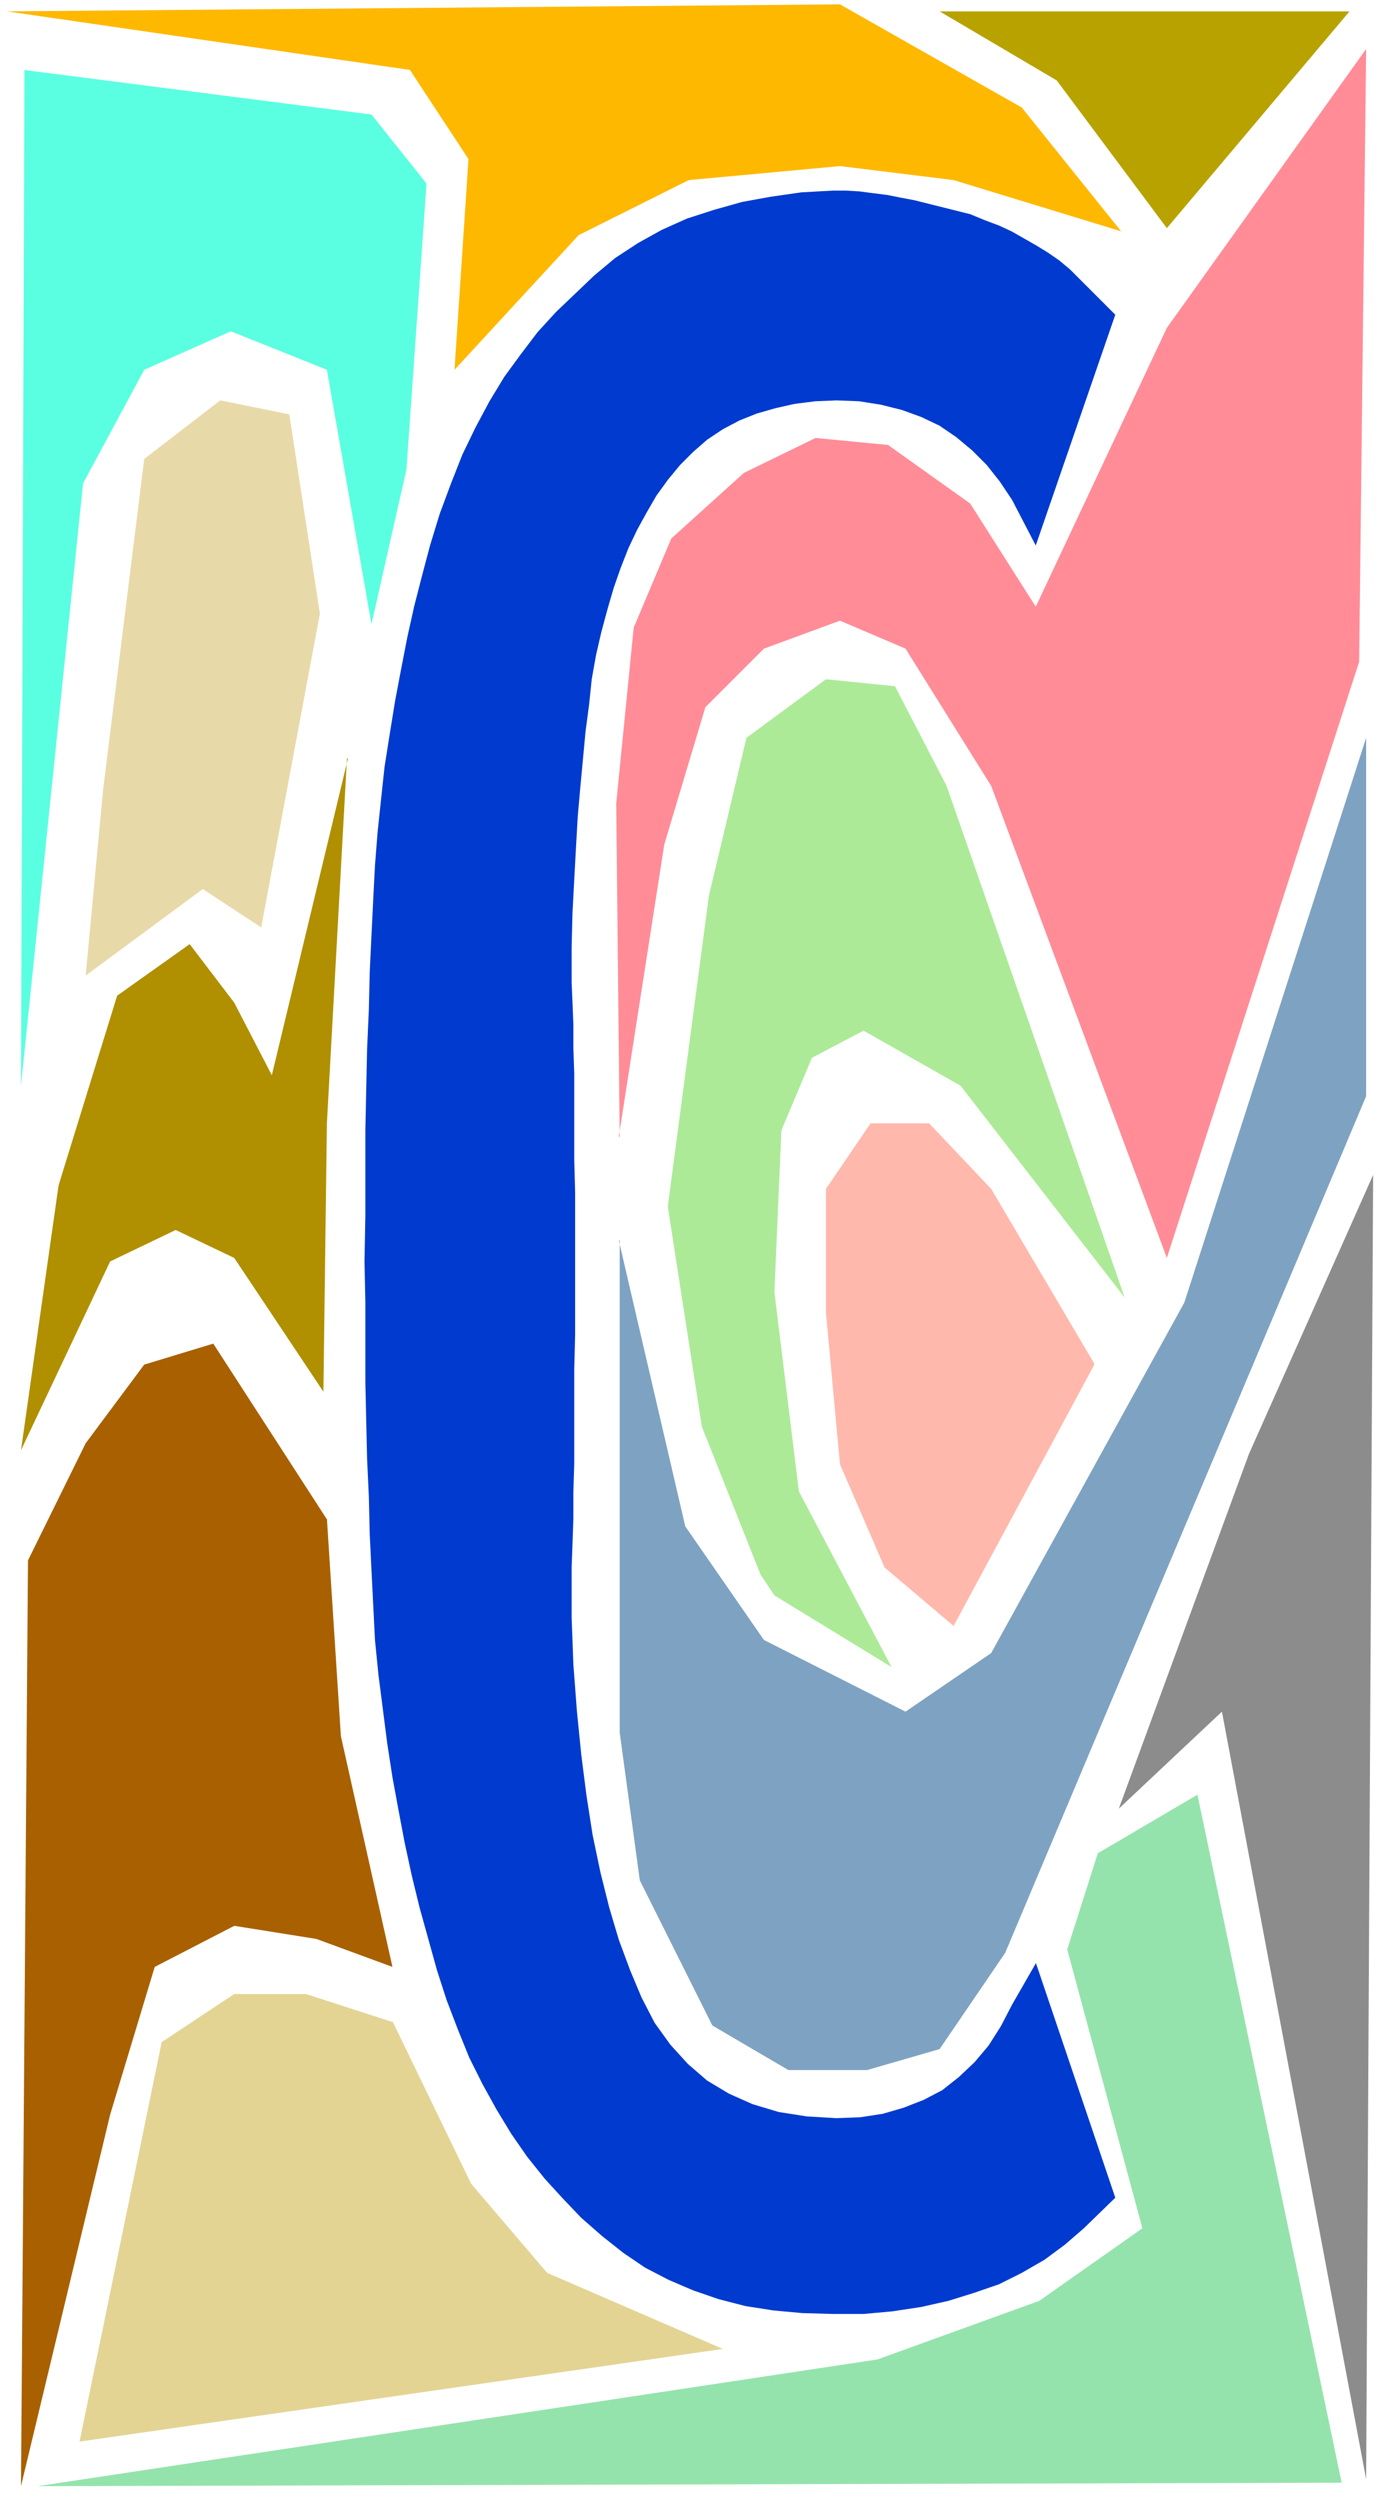
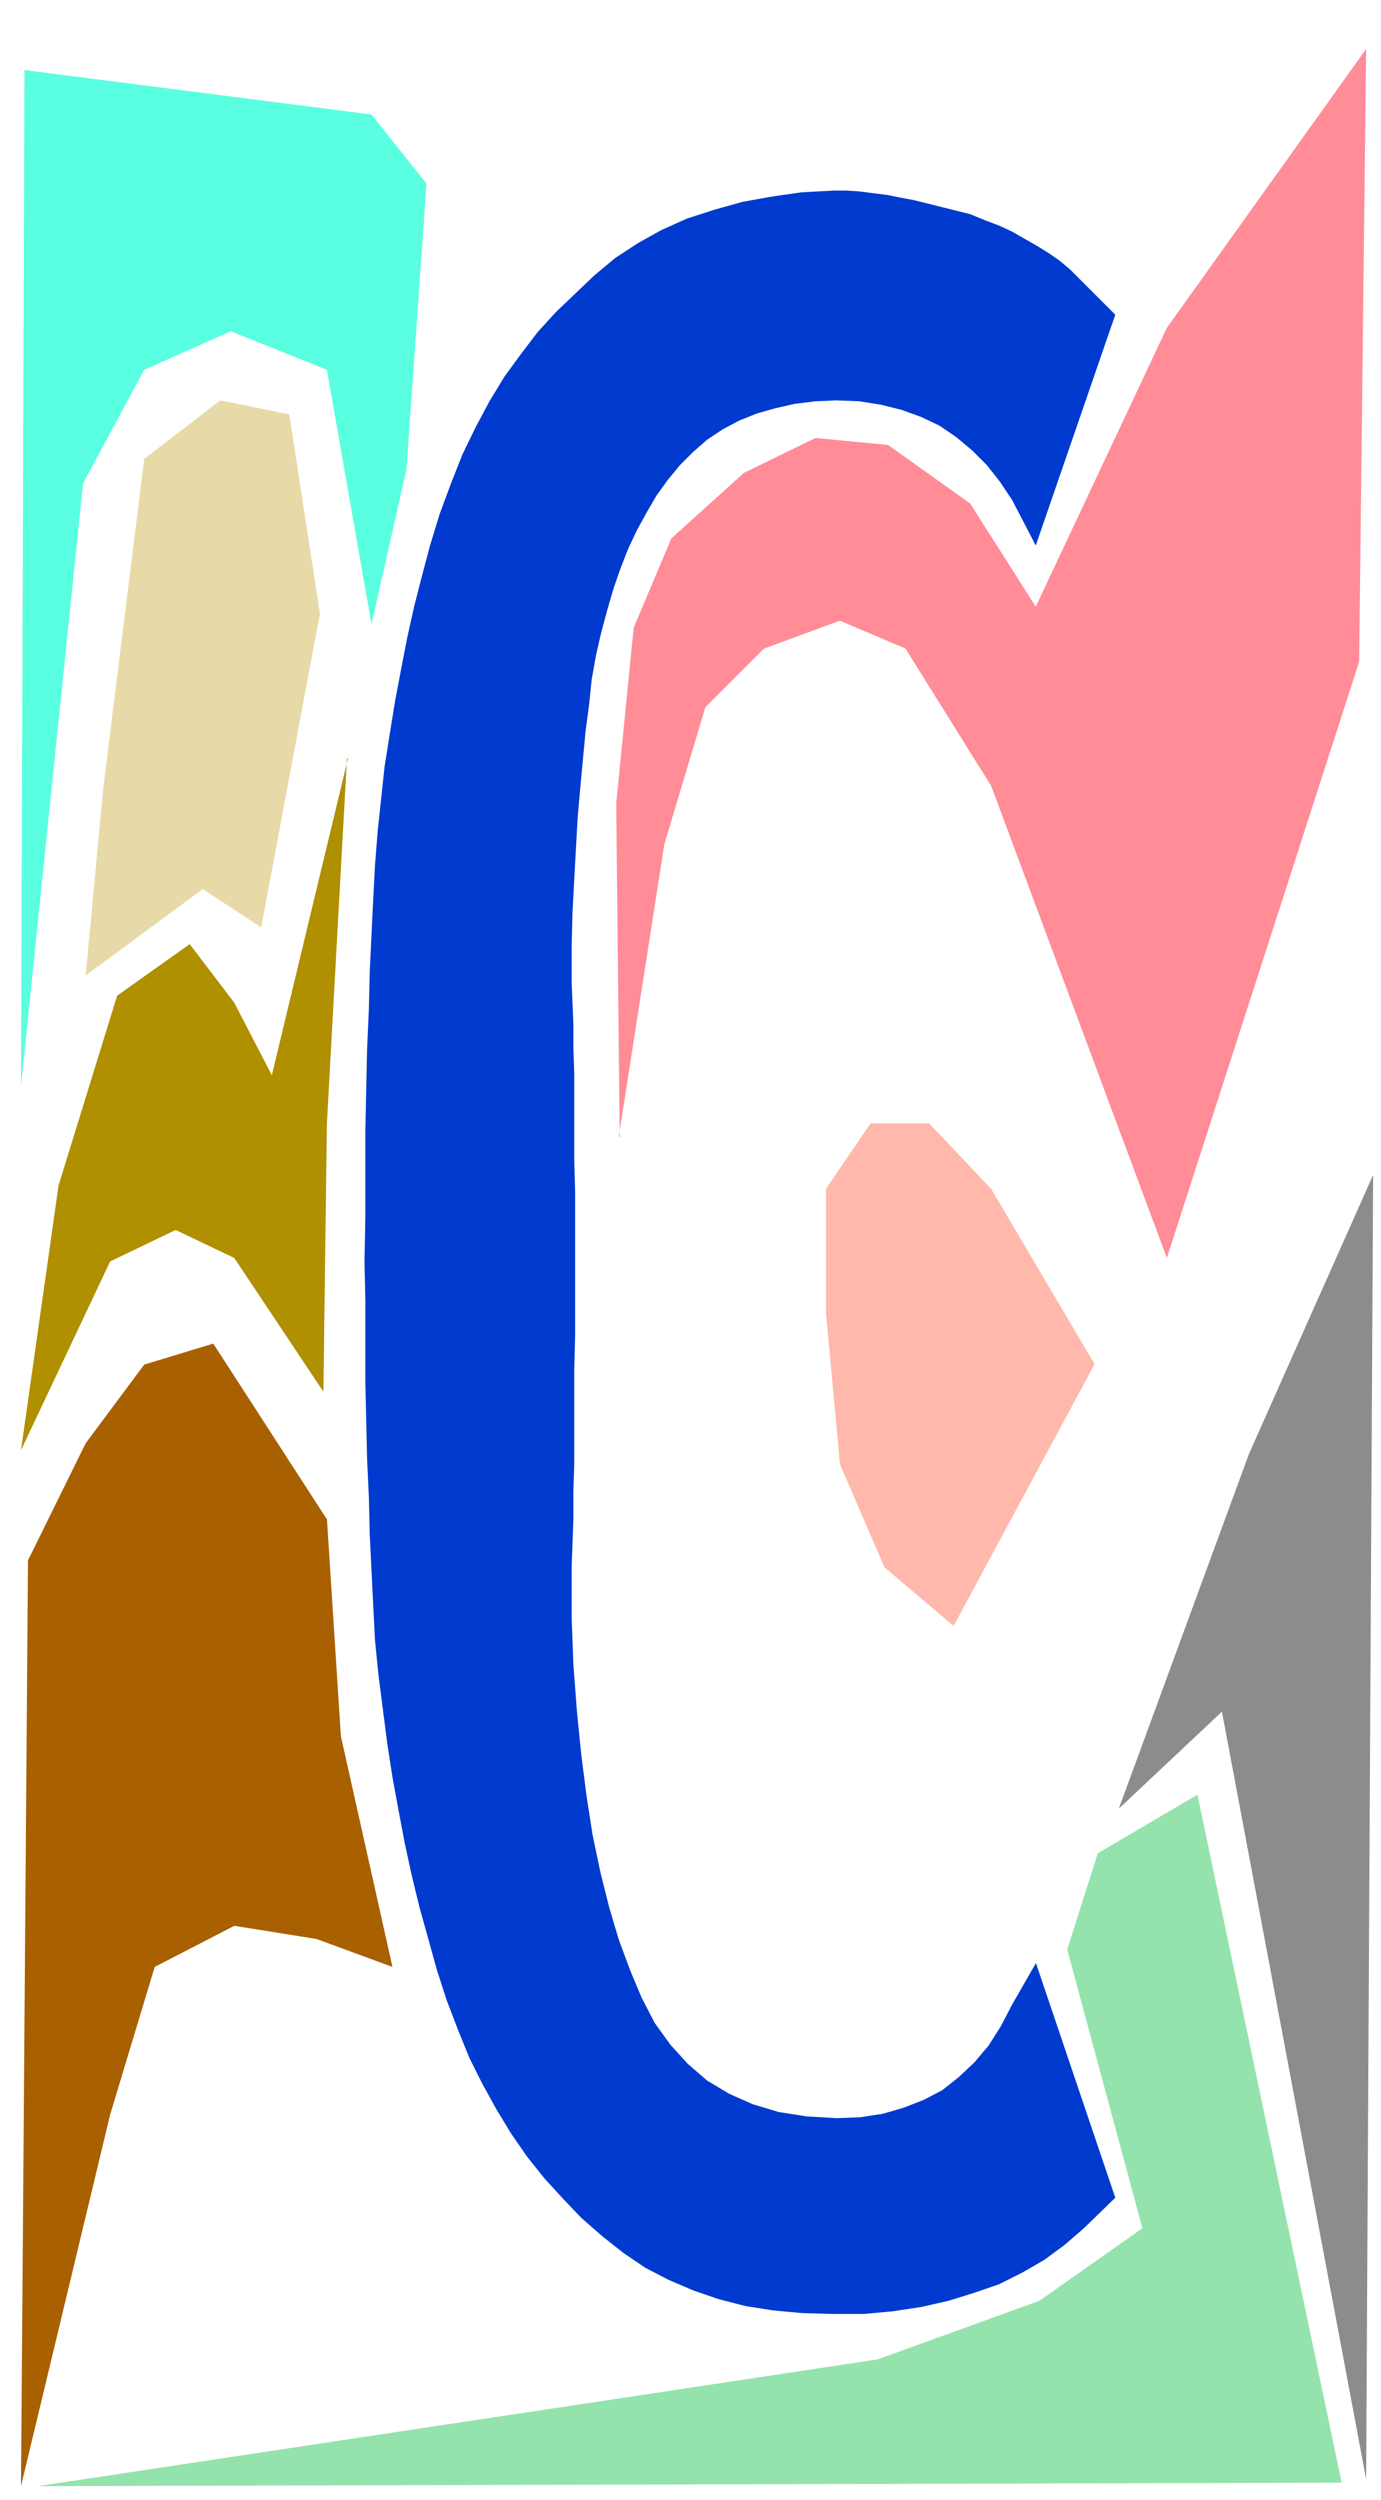
<svg xmlns="http://www.w3.org/2000/svg" width="210.667" height="381.333" fill-rule="evenodd" stroke-linecap="round" preserveAspectRatio="none" viewBox="0 0 1580 2860">
  <style>.pen1{stroke:none}</style>
  <path d="m1185 2245 91 269-36 35-22 19-23 17-26 15-26 13-29 10-29 9-31 7-33 5-33 3h-35l-35-1-33-3-32-5-31-8-29-10-28-12-27-14-25-17-24-19-24-21-21-22-21-23-20-25-18-26-17-28-16-29-15-30-13-32-13-34-11-34-10-36-10-36-9-37-8-37-7-37-7-38-6-39-5-39-5-39-4-40-2-40-2-40-2-41-1-43-2-43-1-43-1-45v-92l-1-46 1-52v-98l1-47 1-46 2-45 1-43 2-42 2-41 2-39 3-38 4-38 4-37 6-38 6-37 7-37 7-36 8-36 9-35 9-34 11-36 13-35 13-33 15-31 16-30 17-28 19-26 19-25 21-23 22-21 22-21 24-20 26-17 27-15 29-13 31-10 32-9 33-6 35-5 36-2h15l16 1 15 2 16 2 15 3 16 3 16 4 16 4 16 4 16 4 17 7 16 6 15 7 14 8 14 8 13 8 13 9 12 10 10 10 10 10 32 32-91 264-27-52-14-21-15-19-17-17-18-15-19-13-21-10-22-8-24-6-25-4-26-1-24 1-24 3-22 5-21 6-20 8-19 10-18 12-16 14-15 15-14 17-13 18-11 19-11 20-10 21-9 23-8 23-7 24-7 26-6 26-5 28-3 29-4 30-3 32-3 32-3 34-2 35-2 37-2 38-1 39v41l1 23 1 25v27l1 29v99l1 37v163l-1 39v108l-1 33v30l-1 29-1 27v57l2 54 4 53 5 50 6 47 7 45 9 43 10 40 11 37 13 35 13 31 15 29 18 25 20 22 22 19 25 15 27 12 30 9 32 5 34 2 27-1 26-4 24-7 23-9 21-11 19-15 18-17 16-19 14-22 13-25 27-47z" class="pen1" style="fill:#003acf" />
-   <path d="m1283 265-114-142L961 5 8 13l461 67 67 102-16 241 142-154 126-63 173-16 130 16 193 59z" class="pen1" style="fill:#ffb800" />
  <path d="m27 80 398 51 63 79-23 327-40 177-51-291-110-44-99 44-70 130-71 689L28 80z" class="pen1" style="fill:#59ffe0" />
  <path d="m397 867-23 418-4 307-102-153-67-32-75 36-102 216 43-303 67-217 83-59 51 67 43 83 87-362z" class="pen1" style="fill:#b08f00" />
  <path d="m299 1060 67-358-35-228-79-16-87 67-47 378-20 213 134-99 67 44z" class="pen1" style="fill:#e8d9a8" />
  <path d="m374 1737 16 249 59 264-87-32-94-15-91 47-51 169-102 425 8-1059 66-134 67-90 79-24 130 201z" class="pen1" style="fill:#a86000" />
-   <path d="m708 1419 76 327 90 130 162 82 98-67 221-401 208-646v410l-413 980-75 110-83 24h-90l-87-51-83-166-23-169v-563z" class="pen1" style="fill:#7ea2c1" />
  <path d="m708 1300 52-334 47-157 67-67 87-32 75 32 98 157 201 540 220-682 8-701-228 319-150 319-75-118-94-67-83-8-82 40-83 75-43 102-20 201 4 382z" class="pen1" style="fill:#ff8c97" />
  <path d="m1429 1663 142-319-8 1492-165-878-118 111 149-406z" class="pen1" style="fill:#8c8c8c" />
  <path d="m1535 2840-165-787-114 67-35 110 86 319-118 83-185 67-961 145 1493-4z" class="pen1" style="fill:#94e3ac" />
-   <path d="m449 2312 90 186 87 102 201 87-736 106 94-457 83-55h82l99 32z" class="pen1" style="fill:#e3d494" />
-   <path d="m1287 1485-204-586-59-114-79-8-91 67-43 181-47 355 39 252 67 169 16 24 134 82-106-201-28-228 8-185 35-83 59-31 111 63 189 244z" class="pen1" style="fill:#acea98" />
  <path d="m1252 1560-118-200-71-75h-67l-51 75v142l16 173 51 118 79 67 161-299z" class="pen1" style="fill:#ffb8ab" />
-   <path d="m1075 13 134 79 126 169 209-248h-469z" class="pen1" style="fill:#b8a200" />
</svg>